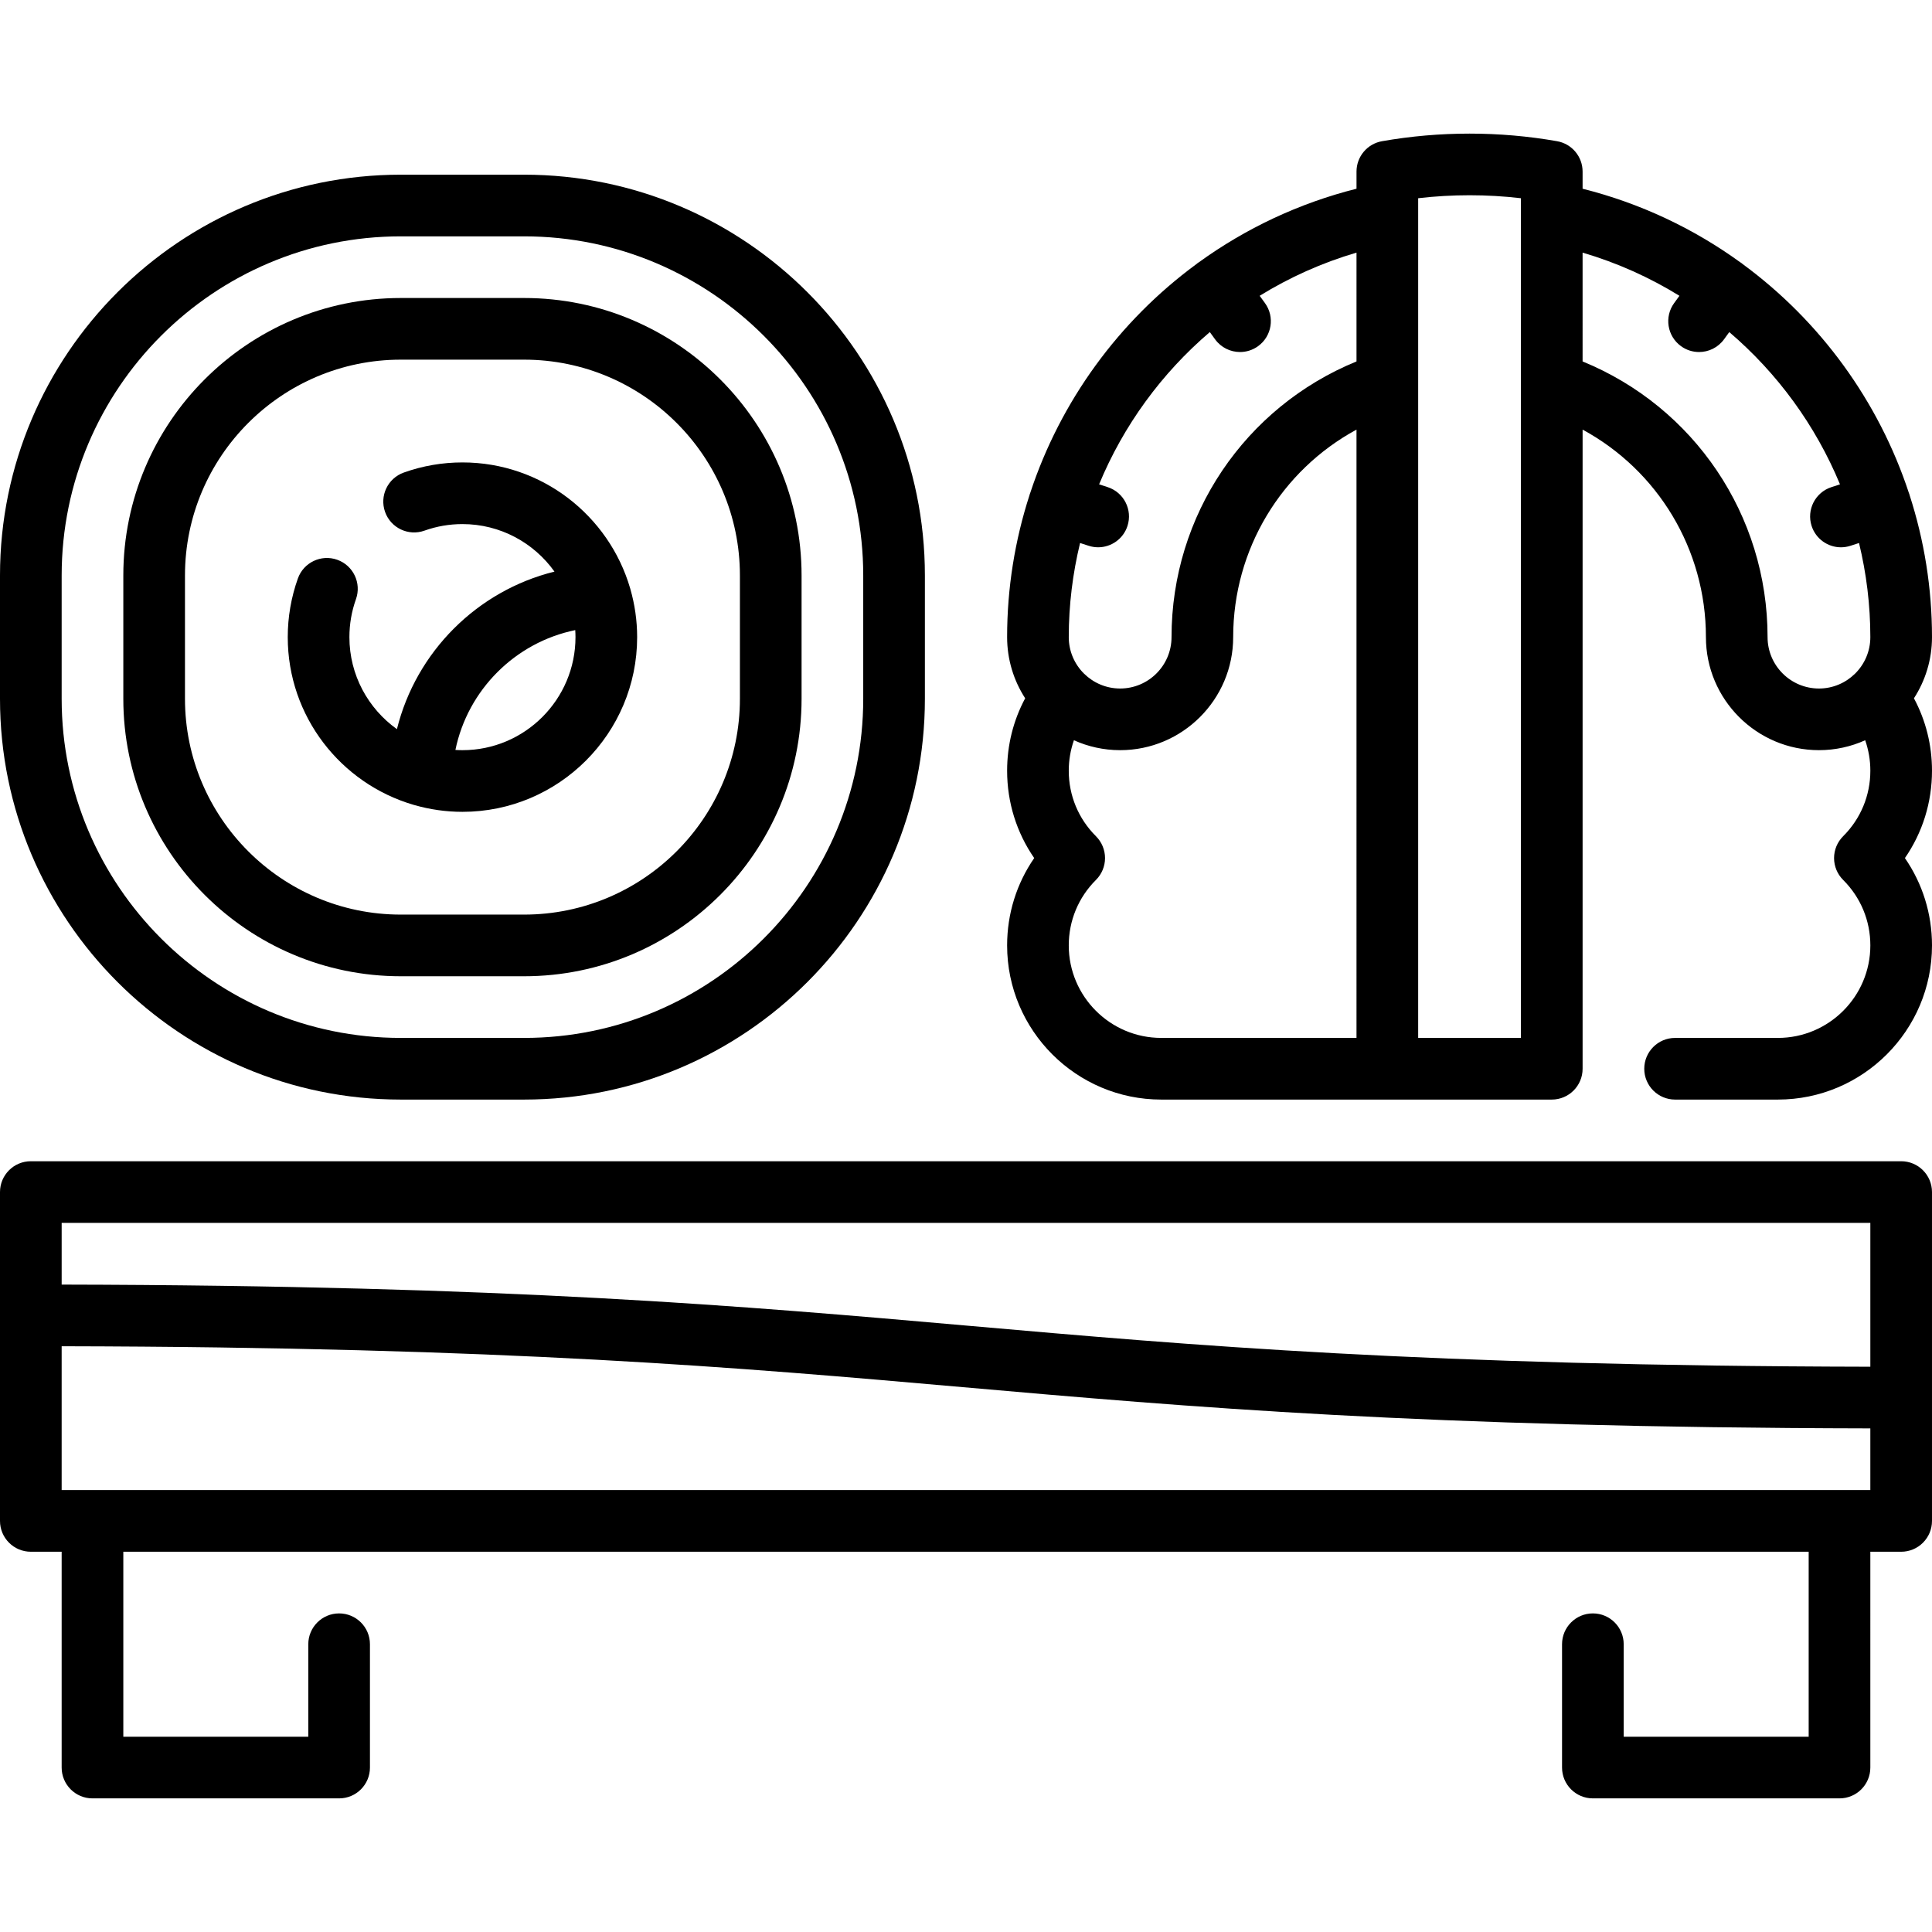
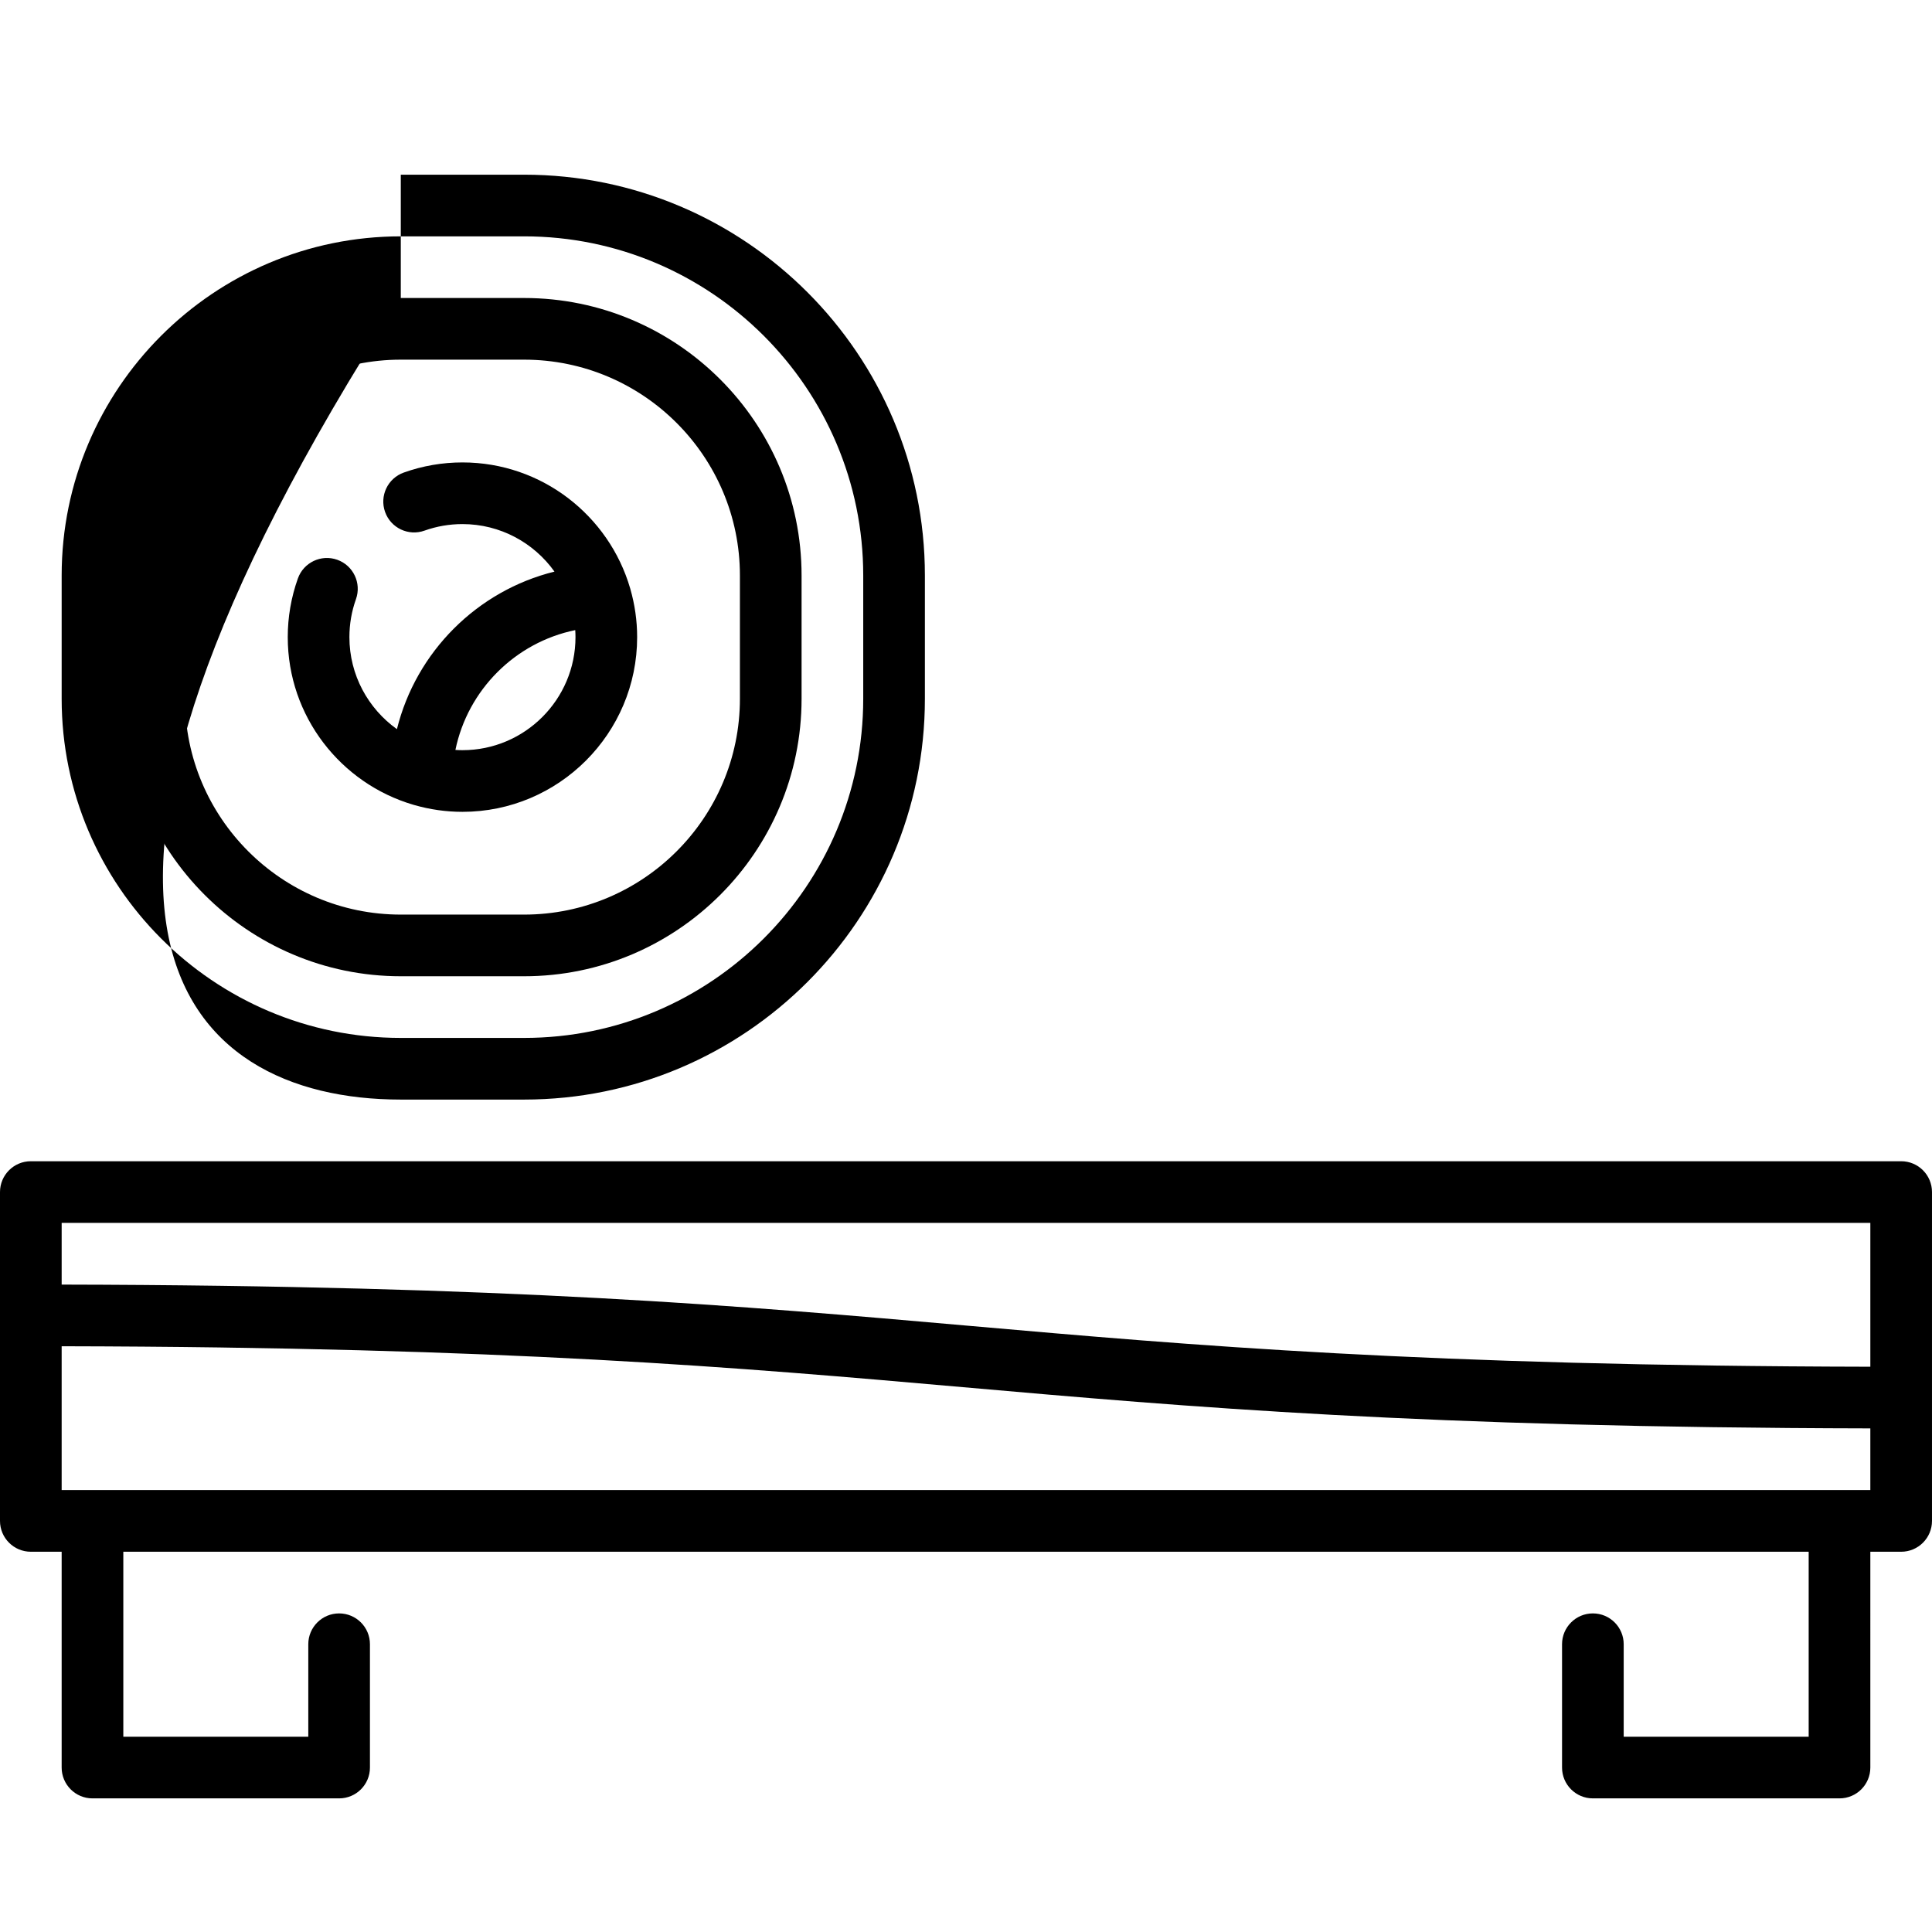
<svg xmlns="http://www.w3.org/2000/svg" fill="#000000" height="800px" width="800px" version="1.1" id="Layer_1" viewBox="0 0 512.001 512.001" xml:space="preserve">
  <g>
    <g>
      <path d="M503.83,307.741H8.17c-4.512,0-8.17,3.657-8.17,8.17v87.149c0,4.513,3.658,8.17,8.17,8.17h8.17v57.192    c0,4.513,3.658,8.17,8.17,8.17h65.362c4.512,0,8.17-3.657,8.17-8.17v-32.681c0-4.513-3.658-8.17-8.17-8.17    c-4.512,0-8.17,3.657-8.17,8.17v24.511H32.681V411.23h446.638v49.021h-49.021v-24.511c0-4.513-3.657-8.17-8.17-8.17    c-4.513,0-8.17,3.657-8.17,8.17v32.681c0,4.513,3.657,8.17,8.17,8.17h65.362c4.513,0,8.17-3.657,8.17-8.17V411.23h8.17    c4.513,0,8.17-3.657,8.17-8.17v-87.149C512,311.398,508.343,307.741,503.83,307.741z M495.66,394.889H16.34v-38.118    c118.177,0.239,179.555,5.632,238.944,10.852c59.741,5.252,121.48,10.678,240.375,10.917V394.889z M495.66,362.2    c-118.177-0.239-179.554-5.632-238.944-10.852c-59.741-5.252-121.48-10.678-240.375-10.917v-16.349H495.66V362.2z" />
    </g>
  </g>
  <g>
    <g>
      <path d="M167.054,156.106c-0.017-0.074-0.042-0.145-0.062-0.218c-5.62-19.24-23.408-33.341-44.439-33.341    c-5.324,0-10.557,0.904-15.553,2.688c-4.25,1.516-6.466,6.191-4.949,10.44c1.516,4.25,6.193,6.469,10.44,4.949    c3.229-1.153,6.615-1.736,10.061-1.736c10.048,0,18.951,4.978,24.389,12.593c-20.502,5.081-36.672,21.251-41.752,41.753    c-7.615-5.436-12.593-14.338-12.593-24.386c0-3.447,0.584-6.831,1.736-10.061c1.516-4.25-0.701-8.924-4.95-10.44    c-4.25-1.518-8.924,0.7-10.44,4.949c-1.782,4.997-2.686,10.229-2.686,15.553c0,21.013,14.076,38.789,33.29,44.424    c0.092,0.025,0.18,0.056,0.271,0.077c4.049,1.16,8.318,1.795,12.736,1.795c25.529,0,46.298-20.769,46.298-46.298    C168.85,164.428,168.215,160.156,167.054,156.106z M122.553,198.805c-0.626,0-1.246-0.026-1.864-0.064    c3.273-15.919,15.839-28.485,31.757-31.757c0.038,0.617,0.064,1.237,0.064,1.864C152.511,185.365,139.072,198.805,122.553,198.805    z" />
    </g>
  </g>
  <g>
    <g>
-       <path d="M138.894,46.294h-32.681C47.646,46.294,0,93.94,0,152.507v32.681C0,243.753,47.646,291.4,106.213,291.4h32.681    c58.566,0,106.213-47.646,106.213-106.213v-32.681C245.106,93.94,197.46,46.294,138.894,46.294z M228.766,185.188    c0,49.555-40.316,89.872-89.872,89.872h-32.681c-49.556,0-89.872-40.317-89.872-89.872v-32.681    c0-49.555,40.316-89.872,89.872-89.872h32.681c49.556,0,89.872,40.317,89.872,89.872V185.188z" />
+       <path d="M138.894,46.294h-32.681v32.681C0,243.753,47.646,291.4,106.213,291.4h32.681    c58.566,0,106.213-47.646,106.213-106.213v-32.681C245.106,93.94,197.46,46.294,138.894,46.294z M228.766,185.188    c0,49.555-40.316,89.872-89.872,89.872h-32.681c-49.556,0-89.872-40.317-89.872-89.872v-32.681    c0-49.555,40.316-89.872,89.872-89.872h32.681c49.556,0,89.872,40.317,89.872,89.872V185.188z" />
    </g>
  </g>
  <g>
    <g>
      <path d="M138.894,78.974h-32.681c-40.546,0-73.532,32.986-73.532,73.532v32.681c0,40.545,32.986,73.532,73.532,73.532h32.681    c40.546,0,73.532-32.986,73.532-73.532v-32.681C212.426,111.96,179.44,78.974,138.894,78.974z M196.085,185.186    c0,31.535-25.656,57.192-57.192,57.192h-32.681c-31.536,0-57.191-25.657-57.191-57.192v-32.681    c0-31.535,25.656-57.191,57.191-57.191h32.681c31.536,0,57.192,25.657,57.192,57.191V185.186z" />
    </g>
  </g>
  <g>
    <g>
-       <path d="M512.001,204.252c-0.001-6.795-1.642-13.325-4.784-19.198c3.021-4.677,4.783-10.239,4.783-16.208    c0-13.037-2.071-25.676-5.917-37.576c-0.028-0.099-0.048-0.198-0.08-0.296c-0.037-0.115-0.086-0.223-0.129-0.336    c-8.016-24.341-23.489-45.533-43.961-60.592c-0.142-0.118-0.28-0.237-0.431-0.348c-0.12-0.087-0.245-0.16-0.368-0.24    c-12.307-8.9-26.387-15.591-41.709-19.446V45.47c0-3.966-2.848-7.359-6.754-8.047c-15.258-2.685-31.149-2.685-46.407,0    c-3.906,0.688-6.754,4.081-6.754,8.047v4.543c-15.324,3.855-29.403,10.547-41.709,19.446c-0.123,0.08-0.248,0.152-0.368,0.24    c-0.151,0.11-0.29,0.23-0.431,0.348c-20.472,15.059-35.947,36.253-43.961,60.594c-0.041,0.112-0.09,0.22-0.127,0.334    c-0.032,0.098-0.052,0.197-0.08,0.296c-3.847,11.899-5.917,24.539-5.917,37.576c0,5.97,1.763,11.532,4.783,16.208    c-3.143,5.873-4.783,12.402-4.783,19.197c0,8.39,2.511,16.392,7.179,23.149c-4.668,6.757-7.179,14.759-7.179,23.149    c0,22.526,18.325,40.851,40.851,40.851h103.489c4.513,0,8.17-3.657,8.17-8.17V113.852c19.922,10.82,32.681,31.702,32.681,54.994    c0,16.518,13.439,29.957,29.957,29.957c4.363,0,8.507-0.946,12.25-2.63c0.897,2.568,1.367,5.283,1.367,8.077    c0,6.562-2.561,12.729-7.211,17.362c-1.538,1.533-2.403,3.615-2.403,5.788s0.865,4.254,2.403,5.788    c4.651,4.633,7.211,10.799,7.211,17.362c0,13.515-10.996,24.511-24.511,24.511h-27.234c-4.513,0-8.17,3.657-8.17,8.17    s3.657,8.17,8.17,8.17h27.234c22.526,0,40.851-18.325,40.851-40.851c0-8.39-2.511-16.392-7.179-23.149    C509.49,220.644,512.001,212.643,512.001,204.252z M359.489,275.058h-51.745c-13.515,0.002-24.511-10.994-24.511-24.508    c0-6.562,2.561-12.729,7.21-17.362c1.538-1.533,2.403-3.615,2.403-5.788s-0.865-4.254-2.403-5.788    c-4.651-4.633-7.21-10.799-7.21-17.362c0-2.793,0.471-5.509,1.367-8.077c3.743,1.684,7.887,2.63,12.25,2.63    c16.518,0,29.957-13.439,29.957-29.957c0-23.294,12.759-44.175,32.681-54.994V275.058z M359.489,95.785    c-29.554,12.097-49.021,40.741-49.021,73.061c0,7.509-6.108,13.617-13.617,13.617c-3.704,0-7.063-1.491-9.521-3.899    c-0.032-0.029-0.064-0.058-0.096-0.087c-2.47-2.466-4-5.873-4-9.631c0-8.558,1.05-16.911,2.997-24.946l2.266,0.736    c0.84,0.272,1.691,0.402,2.527,0.402c3.443,0,6.646-2.195,7.768-5.647c1.394-4.291-0.953-8.901-5.244-10.296l-2.273-0.739    c6.462-15.613,16.564-29.446,29.34-40.35l1.393,1.917c1.598,2.201,4.089,3.369,6.616,3.369c1.665,0,3.345-0.508,4.795-1.562    c3.652-2.653,4.46-7.761,1.807-11.412l-1.402-1.93c7.898-4.871,16.502-8.75,25.665-11.44V95.785z M403.064,56.623    c0,0.041,0,44.731,0,44.731c0,0.027,0,0.056,0,0.083v173.621H375.83V101.437c0-0.027,0-0.056,0-0.083V56.666    c0-0.041,0-4.135,0-4.135c9.032-1.051,18.202-1.051,27.234,0V56.623z M491.659,178.479c-0.032,0.029-0.064,0.058-0.096,0.087    c-2.458,2.408-5.816,3.899-9.521,3.899c-7.509-0.001-13.617-6.11-13.617-13.618c0-32.32-19.467-60.964-49.021-73.061V66.949    c9.164,2.691,17.768,6.571,25.665,11.44l-1.402,1.93c-2.653,3.651-1.843,8.76,1.807,11.412c1.45,1.055,3.13,1.562,4.795,1.562    c2.525,0,5.018-1.169,6.616-3.369l1.393-1.917c12.775,10.904,22.878,24.737,29.34,40.351l-2.273,0.739    c-4.291,1.394-6.64,6.005-5.244,10.296c1.122,3.452,4.325,5.647,7.768,5.647c0.838,0,1.689-0.13,2.527-0.402l2.266-0.736    c1.947,8.034,2.997,16.387,2.997,24.946C495.66,172.606,494.129,176.013,491.659,178.479z" />
-     </g>
+       </g>
  </g>
</svg>